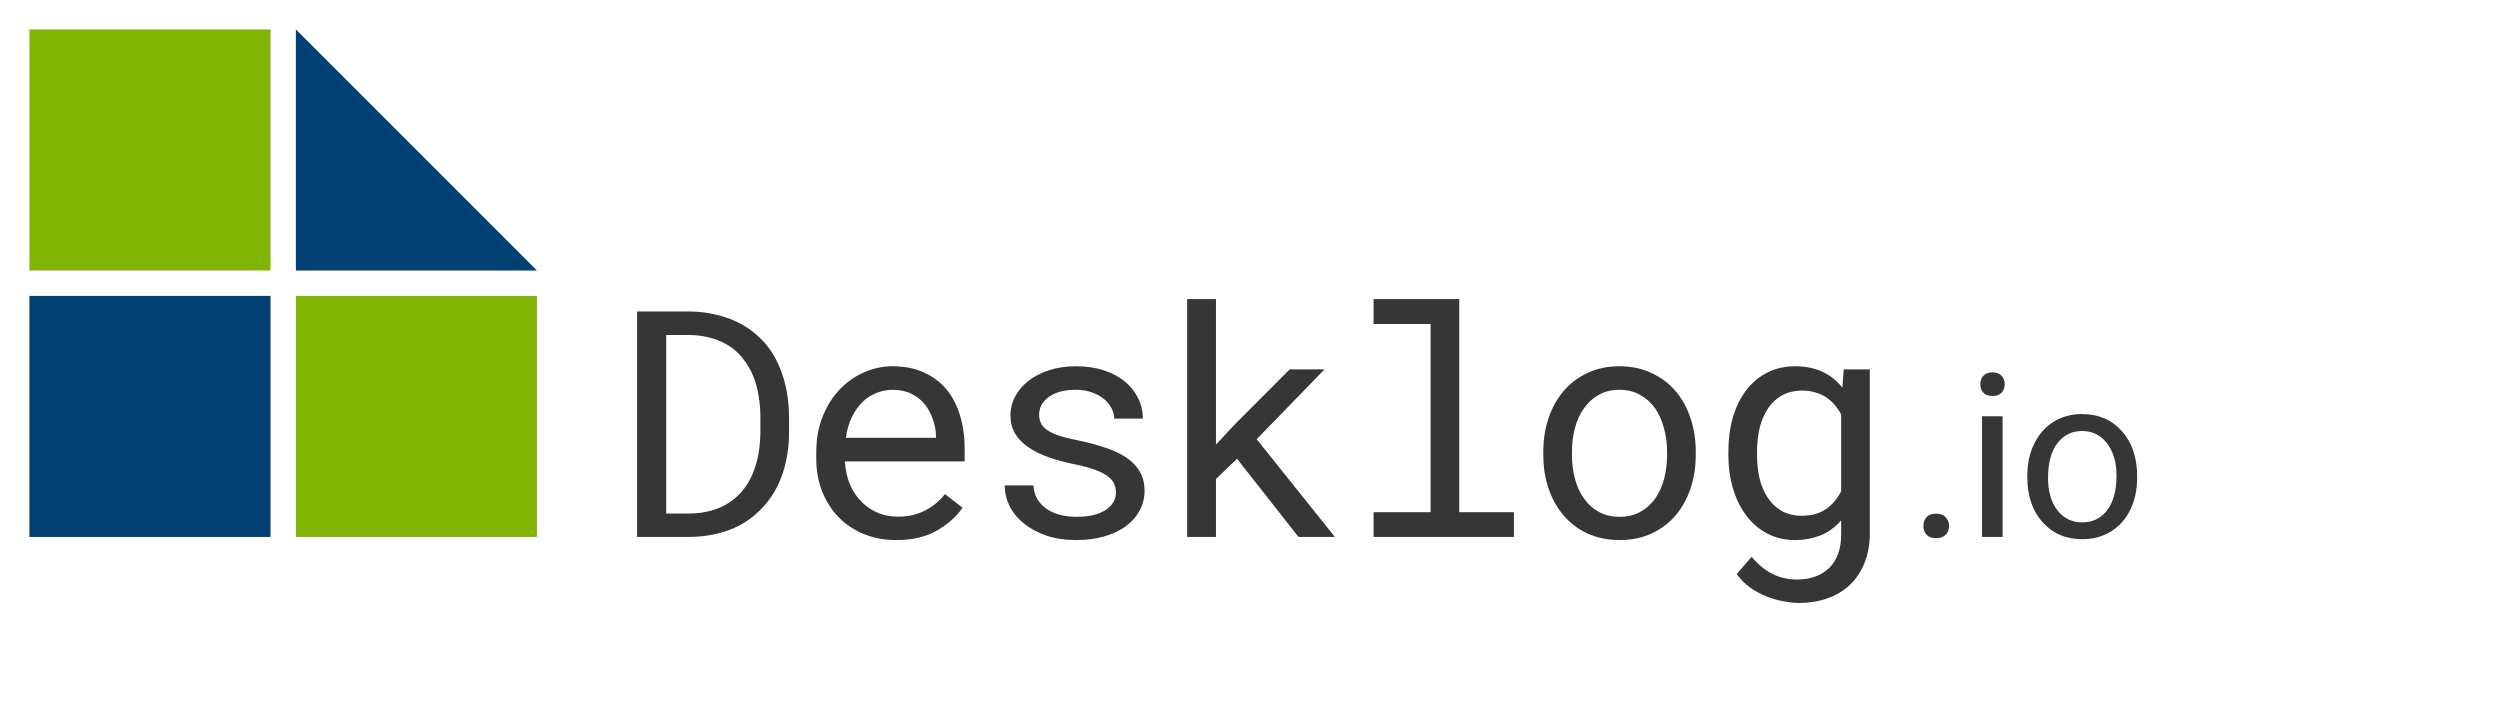
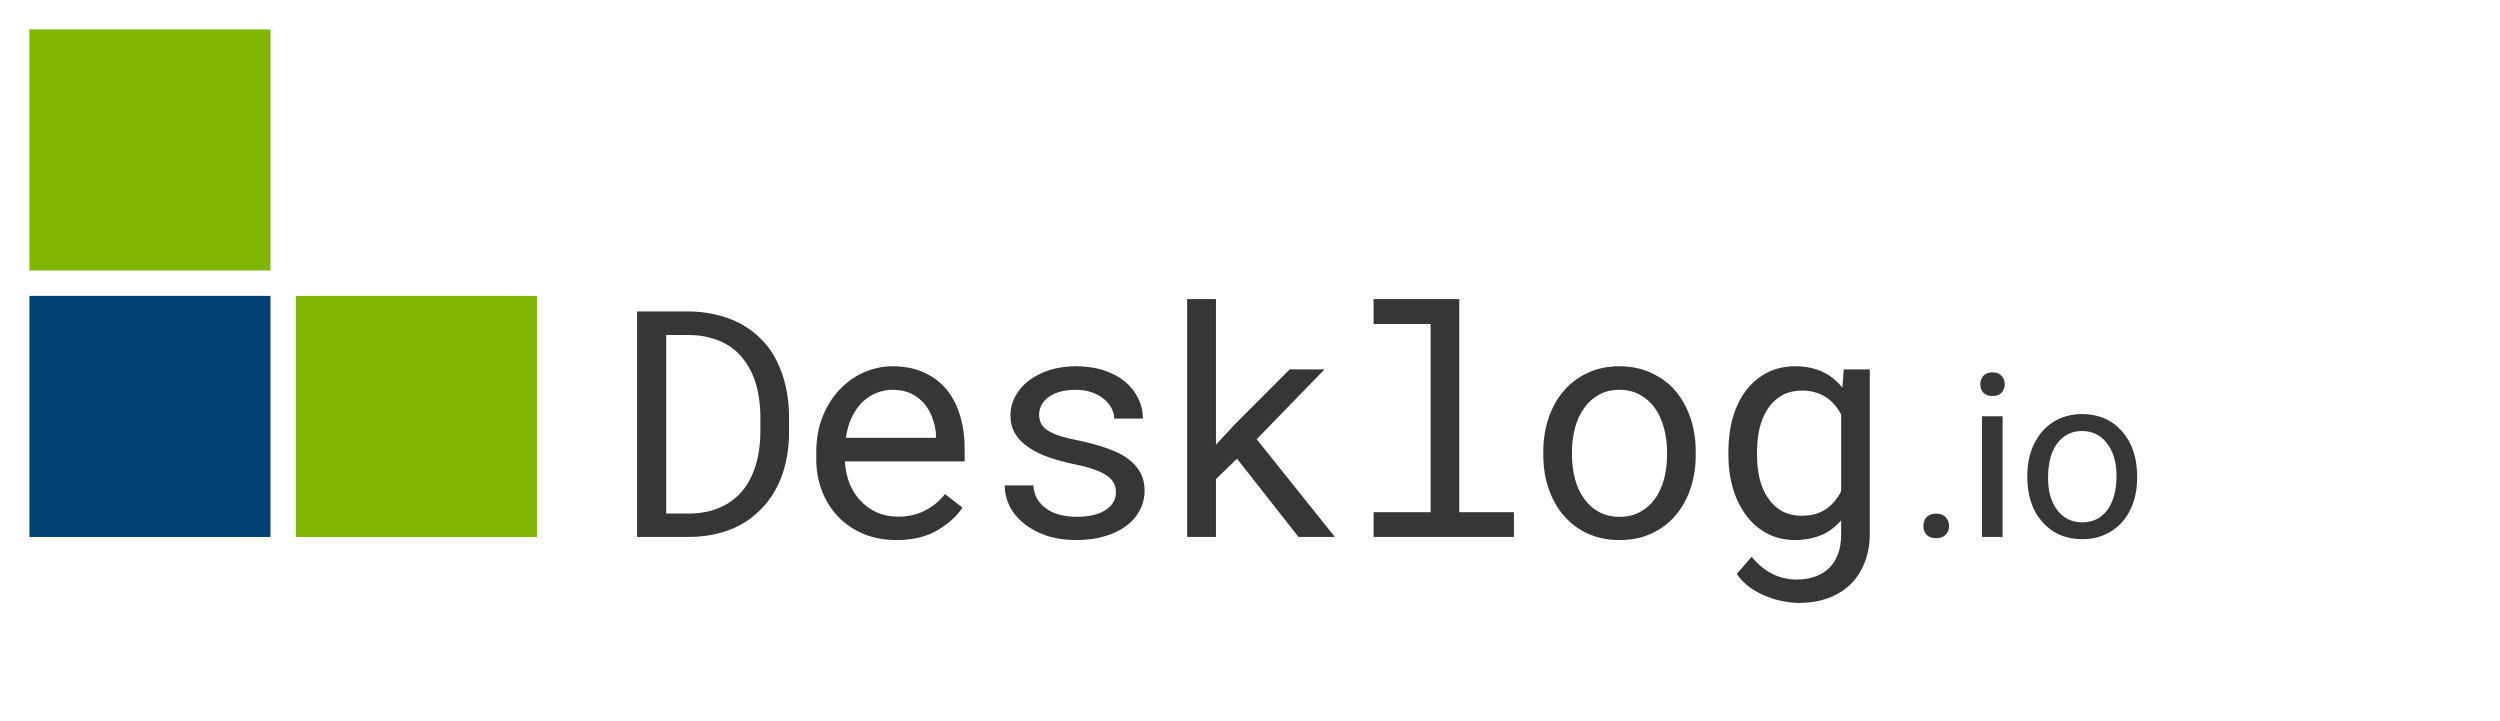
<svg xmlns="http://www.w3.org/2000/svg" width="170" height="49" viewBox="0 0 170 49" fill="none">
  <path d="M43.322 36.513H46.872C47.609 36.506 48.294 36.418 48.926 36.25C49.565 36.081 50.137 35.839 50.642 35.523C51.12 35.221 51.552 34.856 51.938 34.428C52.324 33.999 52.644 33.522 52.896 32.995C53.142 32.489 53.328 31.935 53.455 31.331C53.588 30.727 53.655 30.088 53.655 29.414V28.287C53.648 27.585 53.574 26.925 53.434 26.307C53.3 25.689 53.103 25.12 52.844 24.601C52.556 23.99 52.17 23.453 51.685 22.989C51.208 22.519 50.657 22.14 50.032 21.852C49.582 21.641 49.091 21.48 48.557 21.367C48.03 21.248 47.469 21.185 46.872 21.178H43.322V36.513ZM45.302 22.779H46.872C47.356 22.786 47.802 22.842 48.209 22.947C48.617 23.045 48.985 23.186 49.315 23.368C49.779 23.614 50.169 23.937 50.484 24.337C50.807 24.731 51.064 25.173 51.253 25.665C51.401 26.044 51.51 26.454 51.58 26.897C51.657 27.332 51.699 27.788 51.706 28.266V29.414C51.699 29.884 51.661 30.337 51.59 30.773C51.52 31.201 51.415 31.601 51.274 31.974C51.113 32.43 50.892 32.844 50.611 33.216C50.337 33.581 50.011 33.89 49.631 34.143C49.273 34.389 48.862 34.578 48.399 34.712C47.943 34.845 47.434 34.916 46.872 34.922H45.302V22.779ZM60.951 36.724C62.061 36.724 62.991 36.502 63.742 36.06C64.501 35.611 65.069 35.098 65.448 34.522L64.258 33.596C63.9 34.059 63.451 34.431 62.91 34.712C62.37 34.993 61.752 35.133 61.056 35.133C60.53 35.133 60.049 35.035 59.614 34.838C59.178 34.642 58.806 34.371 58.497 34.027C58.195 33.704 57.956 33.332 57.781 32.911C57.612 32.489 57.504 32.002 57.454 31.447V31.373H65.596V30.499C65.596 29.705 65.494 28.968 65.291 28.287C65.094 27.606 64.792 27.013 64.385 26.507C63.977 26.009 63.465 25.619 62.847 25.338C62.236 25.05 61.52 24.906 60.698 24.906C60.045 24.906 59.406 25.04 58.782 25.306C58.163 25.573 57.612 25.956 57.128 26.454C56.636 26.96 56.243 27.578 55.948 28.308C55.653 29.031 55.506 29.853 55.506 30.773V31.215C55.506 32.009 55.639 32.742 55.906 33.416C56.173 34.09 56.545 34.673 57.023 35.165C57.5 35.656 58.072 36.039 58.739 36.313C59.413 36.587 60.151 36.724 60.951 36.724ZM60.698 26.507C61.197 26.507 61.625 26.598 61.983 26.781C62.349 26.963 62.65 27.202 62.889 27.497C63.128 27.792 63.314 28.143 63.447 28.55C63.581 28.951 63.648 29.326 63.648 29.677V29.772H57.517C57.595 29.245 57.728 28.782 57.918 28.382C58.114 27.975 58.353 27.631 58.634 27.35C58.915 27.076 59.231 26.869 59.582 26.728C59.933 26.581 60.305 26.507 60.698 26.507ZM75.884 33.49C75.884 33.673 75.849 33.845 75.778 34.006C75.708 34.168 75.606 34.315 75.473 34.449C75.255 34.666 74.953 34.838 74.567 34.965C74.181 35.084 73.728 35.144 73.209 35.144C72.878 35.144 72.545 35.109 72.208 35.038C71.871 34.968 71.565 34.849 71.291 34.68C71.011 34.512 70.775 34.291 70.586 34.017C70.403 33.743 70.298 33.406 70.27 33.006H68.321C68.321 33.49 68.43 33.957 68.648 34.407C68.873 34.856 69.195 35.249 69.617 35.586C70.031 35.93 70.54 36.208 71.144 36.418C71.748 36.622 72.436 36.724 73.209 36.724C73.882 36.724 74.504 36.643 75.073 36.481C75.641 36.32 76.129 36.092 76.537 35.797C76.944 35.502 77.26 35.147 77.485 34.733C77.716 34.319 77.832 33.859 77.832 33.353C77.832 32.883 77.731 32.468 77.527 32.11C77.33 31.752 77.042 31.436 76.663 31.162C76.284 30.896 75.817 30.667 75.262 30.478C74.708 30.281 74.079 30.109 73.377 29.962C72.843 29.856 72.401 29.748 72.05 29.635C71.706 29.523 71.432 29.396 71.228 29.256C71.018 29.116 70.87 28.958 70.786 28.782C70.702 28.607 70.66 28.407 70.66 28.182C70.66 27.964 70.712 27.753 70.818 27.55C70.923 27.346 71.081 27.167 71.291 27.013C71.495 26.858 71.751 26.735 72.06 26.644C72.376 26.553 72.742 26.507 73.156 26.507C73.556 26.507 73.914 26.563 74.23 26.675C74.553 26.788 74.827 26.935 75.052 27.118C75.276 27.3 75.452 27.511 75.578 27.75C75.705 27.982 75.768 28.22 75.768 28.466H77.716C77.716 27.968 77.608 27.504 77.39 27.076C77.179 26.64 76.877 26.261 76.484 25.938C76.091 25.615 75.613 25.363 75.052 25.18C74.49 24.997 73.858 24.906 73.156 24.906C72.503 24.906 71.902 24.994 71.355 25.169C70.814 25.345 70.347 25.584 69.954 25.886C69.561 26.188 69.255 26.542 69.038 26.949C68.82 27.35 68.711 27.782 68.711 28.245C68.711 28.715 68.816 29.13 69.027 29.488C69.238 29.839 69.536 30.144 69.922 30.404C70.301 30.671 70.758 30.899 71.291 31.089C71.832 31.278 72.429 31.44 73.082 31.573C73.616 31.679 74.062 31.798 74.42 31.931C74.778 32.058 75.066 32.198 75.283 32.353C75.501 32.507 75.656 32.679 75.747 32.869C75.838 33.051 75.884 33.258 75.884 33.49ZM84.118 31.194L88.299 36.513H90.774L85.455 29.867L90.069 25.117H87.698L83.96 28.866L82.685 30.236V20.335H80.726V36.513H82.685V32.574L84.118 31.194ZM93.405 20.335V22.031H97.281V34.828H93.405V36.513H102.947V34.828H99.229V20.335H93.405ZM104.945 30.709V30.941C104.945 31.763 105.065 32.525 105.304 33.227C105.542 33.929 105.887 34.54 106.336 35.059C106.779 35.579 107.319 35.986 107.958 36.281C108.604 36.576 109.331 36.724 110.139 36.724C110.939 36.724 111.658 36.576 112.298 36.281C112.937 35.986 113.48 35.579 113.93 35.059C114.373 34.54 114.713 33.929 114.952 33.227C115.191 32.525 115.31 31.763 115.31 30.941V30.709C115.31 29.888 115.191 29.126 114.952 28.424C114.713 27.715 114.373 27.1 113.93 26.581C113.48 26.061 112.933 25.654 112.287 25.359C111.648 25.057 110.925 24.906 110.117 24.906C109.316 24.906 108.597 25.057 107.958 25.359C107.319 25.654 106.779 26.061 106.336 26.581C105.887 27.1 105.542 27.715 105.304 28.424C105.065 29.126 104.945 29.888 104.945 30.709ZM106.894 30.941V30.709C106.894 30.155 106.961 29.625 107.095 29.119C107.228 28.607 107.431 28.157 107.706 27.771C107.972 27.385 108.306 27.079 108.706 26.855C109.106 26.623 109.577 26.507 110.117 26.507C110.658 26.507 111.128 26.623 111.529 26.855C111.936 27.079 112.277 27.385 112.55 27.771C112.817 28.157 113.017 28.607 113.151 29.119C113.291 29.625 113.361 30.155 113.361 30.709V30.941C113.361 31.503 113.295 32.04 113.161 32.553C113.027 33.058 112.827 33.504 112.561 33.89C112.287 34.276 111.946 34.582 111.539 34.807C111.139 35.031 110.672 35.144 110.139 35.144C109.598 35.144 109.124 35.031 108.717 34.807C108.31 34.582 107.972 34.276 107.706 33.89C107.431 33.504 107.228 33.058 107.095 32.553C106.961 32.04 106.894 31.503 106.894 30.941ZM117.53 30.72V30.941C117.53 31.756 117.635 32.518 117.845 33.227C118.056 33.929 118.358 34.54 118.751 35.059C119.137 35.579 119.612 35.986 120.173 36.281C120.735 36.576 121.363 36.724 122.059 36.724C122.473 36.724 122.859 36.678 123.217 36.587C123.576 36.502 123.902 36.38 124.197 36.218C124.387 36.113 124.562 35.99 124.723 35.849C124.892 35.709 125.05 35.555 125.198 35.386V36.365C125.198 36.857 125.127 37.292 124.986 37.672C124.846 38.051 124.646 38.367 124.387 38.62C124.119 38.879 123.8 39.076 123.428 39.209C123.055 39.343 122.638 39.409 122.174 39.409C121.915 39.409 121.655 39.381 121.395 39.325C121.135 39.276 120.876 39.192 120.616 39.072C120.355 38.953 120.099 38.791 119.846 38.588C119.594 38.391 119.349 38.149 119.11 37.861L118.098 39.03C118.358 39.402 118.667 39.715 119.025 39.968C119.39 40.221 119.77 40.421 120.163 40.568C120.549 40.722 120.932 40.831 121.311 40.895C121.69 40.965 122.027 41 122.322 41C123.038 41 123.691 40.895 124.281 40.684C124.871 40.473 125.38 40.164 125.809 39.757C126.23 39.35 126.556 38.855 126.788 38.272C127.027 37.689 127.146 37.022 127.146 36.271V25.117H125.376L125.281 26.36C125.148 26.191 125.004 26.037 124.85 25.896C124.702 25.756 124.544 25.633 124.375 25.527C124.066 25.324 123.72 25.169 123.333 25.064C122.953 24.959 122.536 24.906 122.079 24.906C121.37 24.906 120.735 25.05 120.173 25.338C119.612 25.626 119.134 26.026 118.741 26.539C118.348 27.051 118.046 27.666 117.835 28.382C117.632 29.091 117.53 29.87 117.53 30.72ZM119.478 30.941V30.72C119.478 30.165 119.534 29.639 119.646 29.14C119.766 28.635 119.952 28.189 120.204 27.803C120.45 27.423 120.767 27.121 121.153 26.897C121.546 26.672 122.016 26.56 122.564 26.56C122.887 26.56 123.182 26.602 123.449 26.686C123.715 26.763 123.958 26.872 124.176 27.013C124.394 27.16 124.587 27.332 124.755 27.529C124.923 27.725 125.071 27.943 125.198 28.182V33.406C125.071 33.652 124.923 33.876 124.755 34.08C124.587 34.284 124.397 34.459 124.186 34.607C123.968 34.754 123.723 34.87 123.449 34.954C123.182 35.031 122.88 35.07 122.543 35.07C122.003 35.07 121.539 34.961 121.153 34.743C120.767 34.519 120.45 34.217 120.204 33.838C119.952 33.459 119.766 33.02 119.646 32.521C119.534 32.023 119.478 31.496 119.478 30.941Z" fill="#363636" />
  <path d="M130.791 35.778C130.791 35.535 130.862 35.333 131.003 35.171C131.15 35.009 131.367 34.928 131.656 34.928C131.944 34.928 132.161 35.009 132.307 35.171C132.459 35.333 132.535 35.535 132.535 35.778C132.535 36.01 132.459 36.205 132.307 36.361C132.161 36.518 131.944 36.596 131.656 36.596C131.367 36.596 131.15 36.518 131.003 36.361C130.862 36.205 130.791 36.01 130.791 35.778ZM136.178 36.513H134.775V28.308H136.178V36.513ZM134.661 26.131C134.661 25.904 134.729 25.712 134.866 25.555C135.008 25.398 135.215 25.32 135.487 25.32C135.761 25.32 135.968 25.398 136.109 25.555C136.251 25.712 136.322 25.904 136.322 26.131C136.322 26.359 136.251 26.548 136.109 26.7C135.968 26.852 135.761 26.927 135.487 26.927C135.215 26.927 135.008 26.852 134.866 26.7C134.729 26.548 134.661 26.359 134.661 26.131ZM137.857 32.334C137.857 31.531 138.013 30.808 138.327 30.166C138.645 29.524 139.085 29.028 139.646 28.679C140.212 28.331 140.857 28.156 141.58 28.156C142.697 28.156 143.6 28.543 144.287 29.316C144.98 30.09 145.326 31.119 145.326 32.403V32.501C145.326 33.3 145.172 34.018 144.864 34.655C144.56 35.287 144.123 35.78 143.551 36.134C142.985 36.488 142.333 36.665 141.595 36.665C140.483 36.665 139.581 36.278 138.888 35.505C138.2 34.731 137.857 33.707 137.857 32.433V32.334ZM139.267 32.501C139.267 33.411 139.477 34.142 139.896 34.693C140.321 35.244 140.888 35.52 141.595 35.52C142.308 35.52 142.874 35.242 143.294 34.685C143.714 34.124 143.923 33.341 143.923 32.334C143.923 31.435 143.708 30.707 143.279 30.151C142.854 29.589 142.288 29.309 141.58 29.309C140.888 29.309 140.329 29.584 139.904 30.135C139.48 30.686 139.267 31.475 139.267 32.501Z" fill="#363636" />
  <path d="M18.394 2H2V18.394H18.394V2Z" fill="#81B504" />
  <path d="M18.394 20.12H2V36.513H18.394V20.12Z" fill="#004073" />
-   <path d="M20.119 2L29.136 11.017L36.513 18.394H20.119V2Z" fill="#004073" />
  <path d="M36.513 20.12H20.119V36.513H36.513V20.12Z" fill="#81B504" />
</svg>